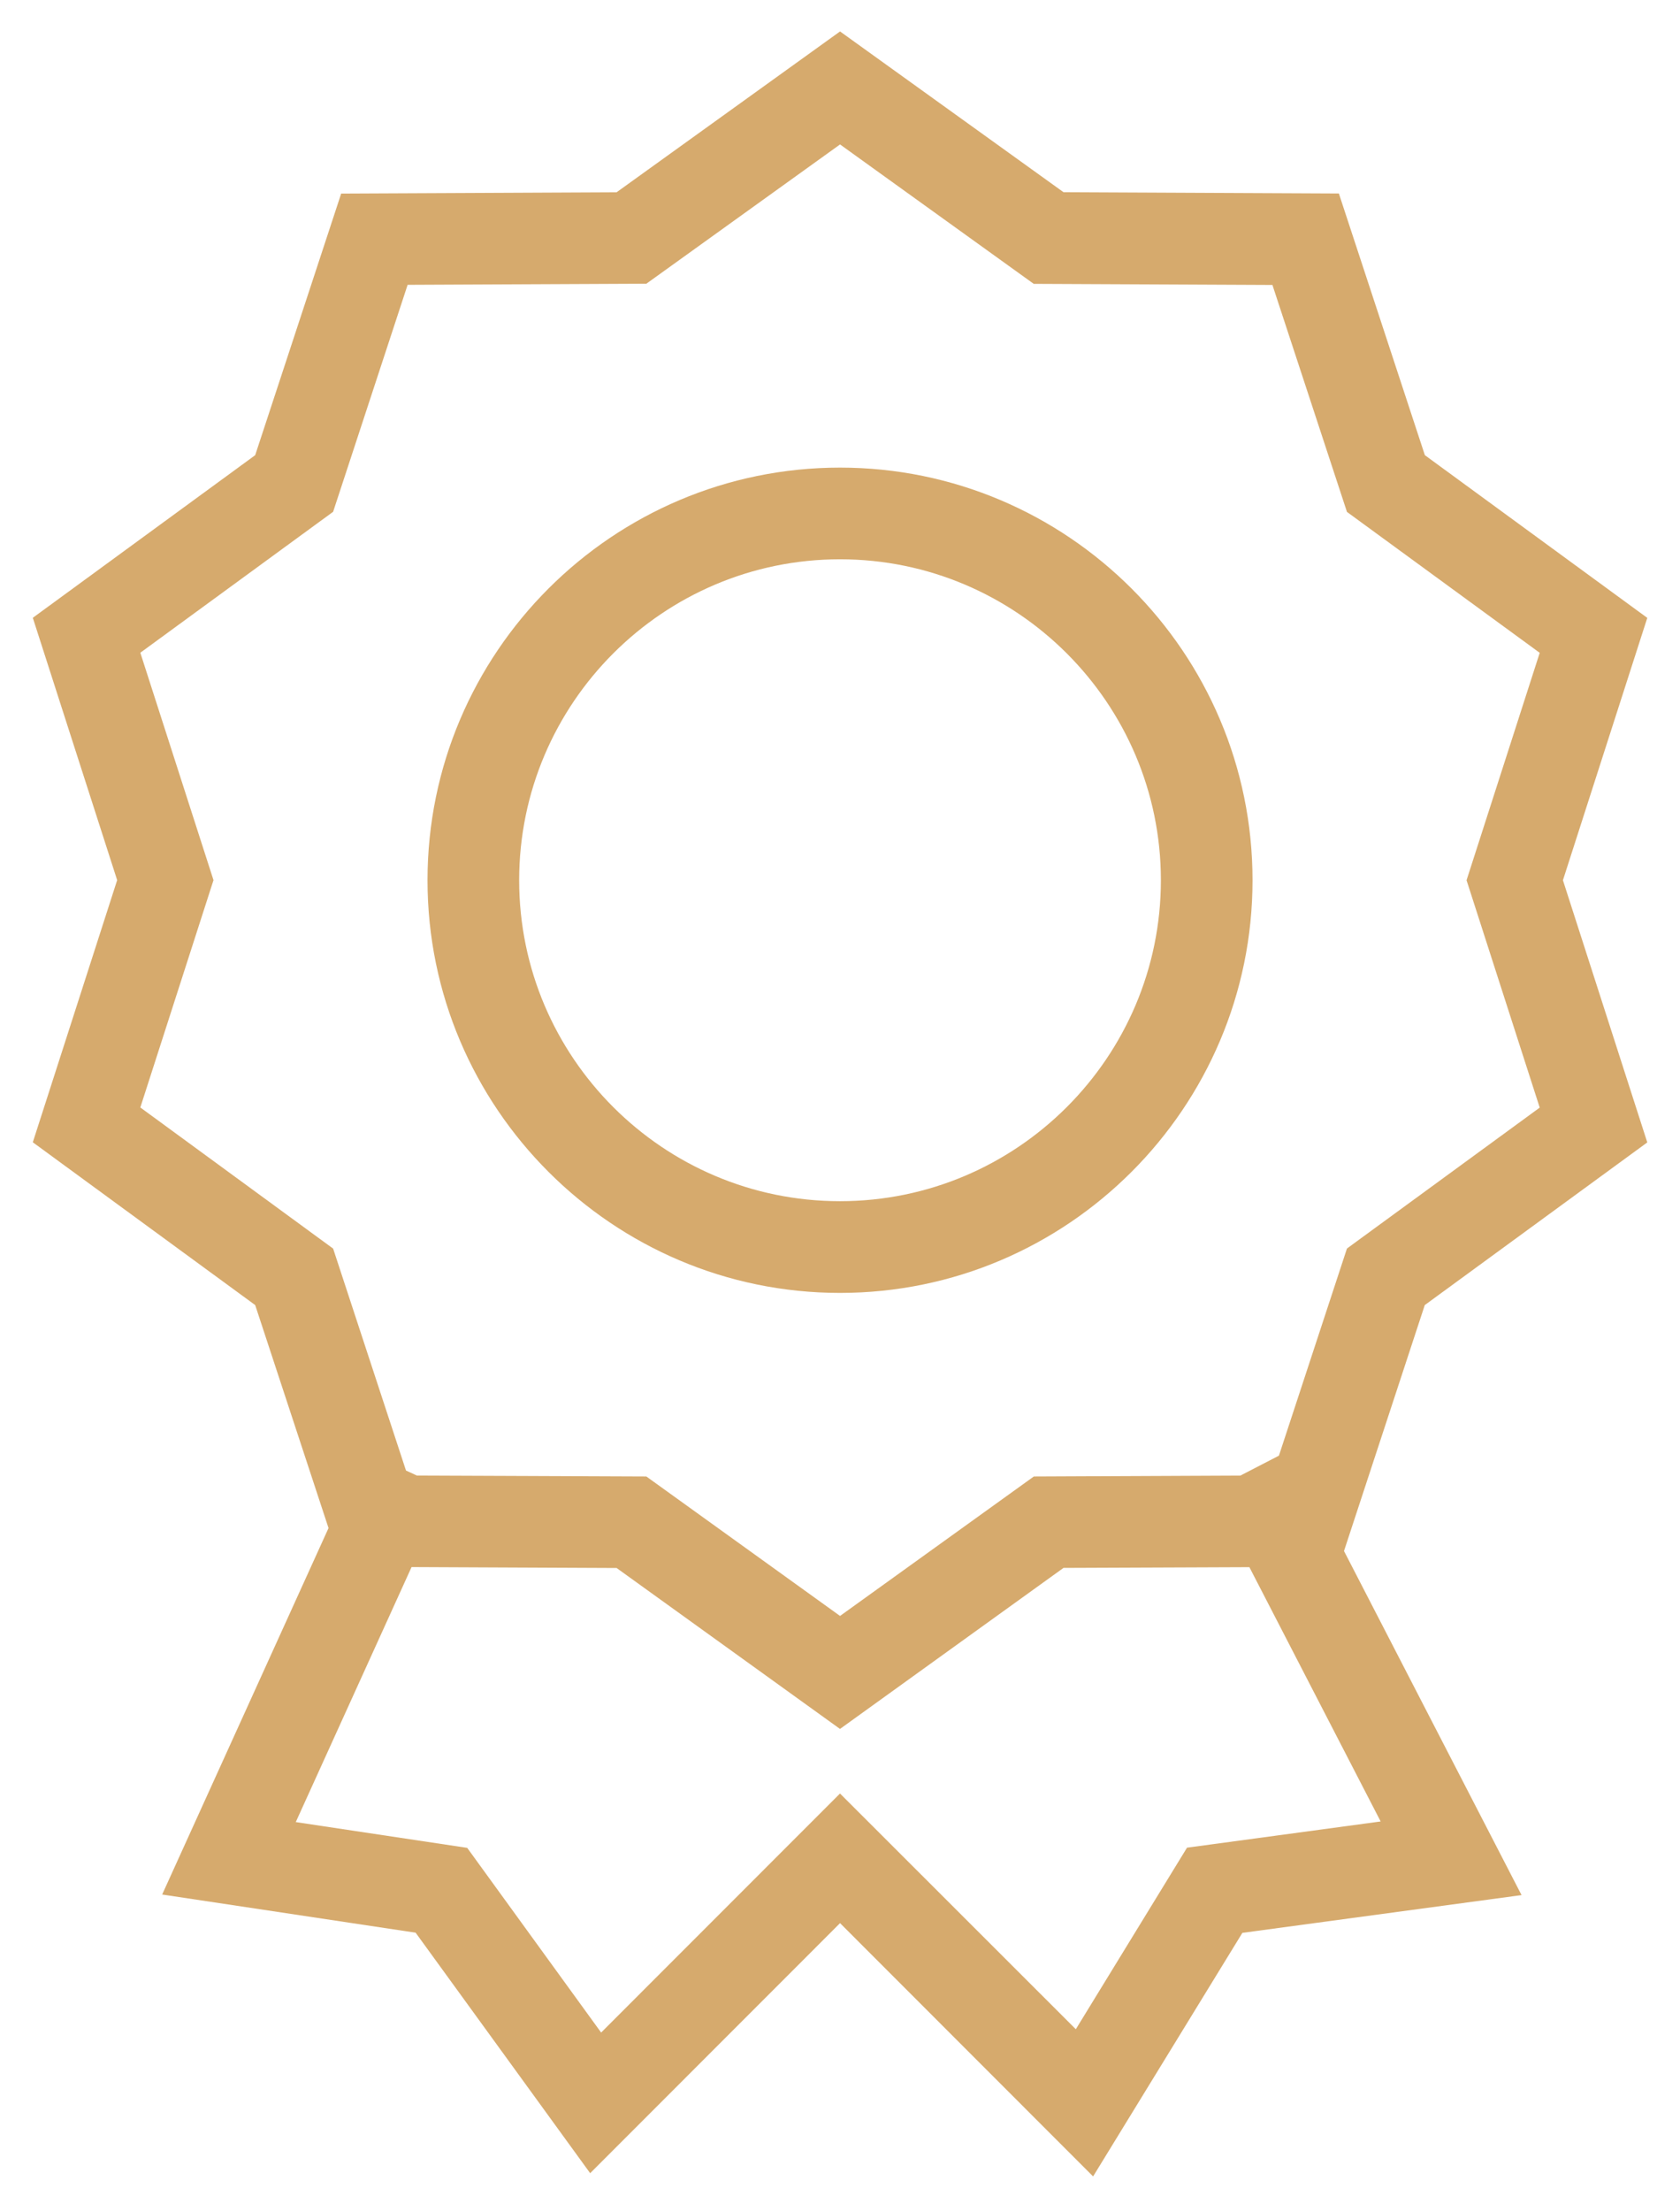
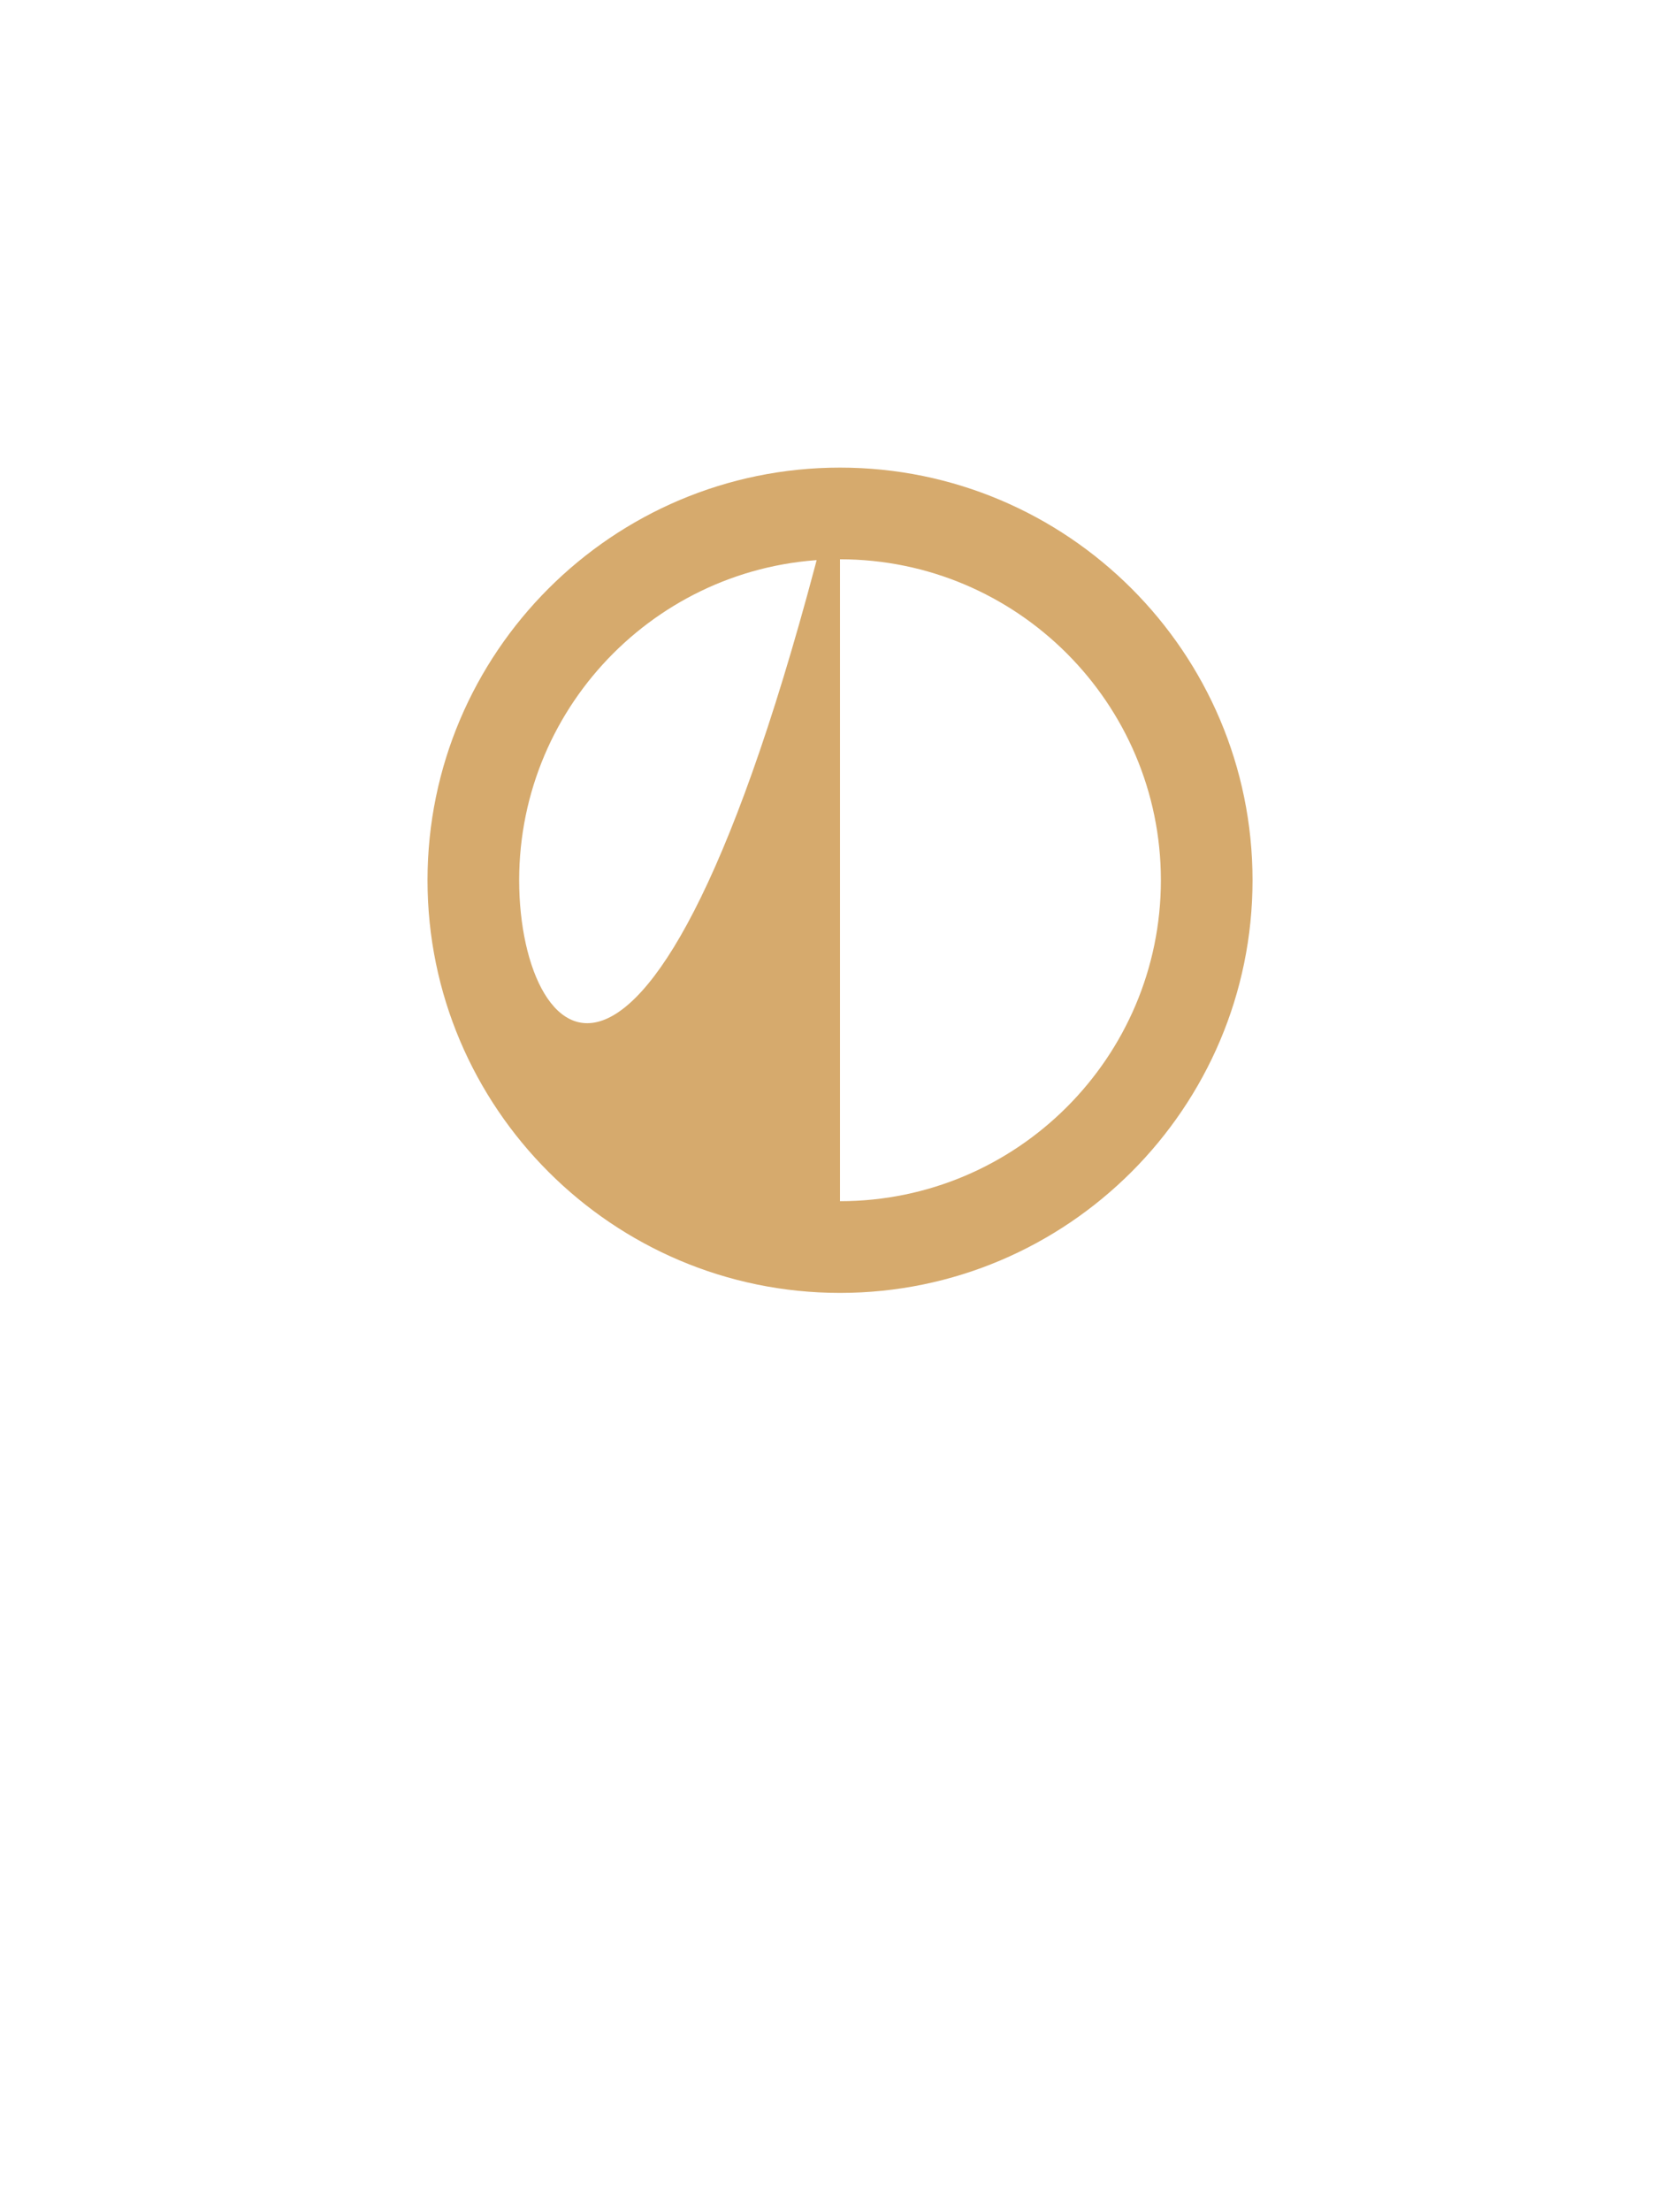
<svg xmlns="http://www.w3.org/2000/svg" width="38" height="50" viewBox="0 0 38 50" fill="none">
-   <path d="M37.26 25.831L35.352 19.903L37.26 13.971L32.229 10.292L30.284 4.375L24.056 4.346L19.001 0.711L13.946 4.348L7.717 4.377L5.772 10.292L0.742 13.969L2.65 19.901L0.742 25.828L5.772 29.509L7.431 34.551L3.668 42.837L9.401 43.7L13.349 49.138L19.001 43.484L24.725 49.211L28.101 43.704L34.416 42.85L30.4 35.07L32.227 29.509L37.26 25.831ZM26.849 41.778L24.334 45.883L19 40.553L13.597 45.958L10.568 41.782L6.69 41.199L9.309 35.433L13.947 35.454L19 39.093L24.055 35.452L28.26 35.435L31.229 41.185L26.849 41.778ZM28.928 32.914L28.057 33.364L23.384 33.385L19.001 36.538L14.62 33.385L9.43 33.364L9.183 33.25L7.535 28.232L3.174 25.041L4.829 19.901L3.174 14.759L7.535 11.572L9.22 6.44L14.62 6.415L19.001 3.266L23.382 6.418L28.781 6.443L30.467 11.575L34.827 14.761L33.172 19.903L34.827 25.044L30.467 28.23L28.928 32.914Z" fill="#D6AA6D" />
-   <path d="M19 10.573C13.856 10.573 9.67 14.757 9.67 19.903C9.67 25.045 13.856 29.234 19 29.234C24.145 29.234 28.331 25.045 28.331 19.903C28.331 14.755 24.145 10.573 19 10.573ZM19 27.16C14.999 27.16 11.743 23.905 11.743 19.903C11.743 15.902 14.999 12.646 19 12.646C23.002 12.646 26.258 15.902 26.258 19.903C26.258 23.905 23.002 27.16 19 27.16Z" fill="#D6AA6D" />
+   <path d="M19 10.573C13.856 10.573 9.67 14.757 9.67 19.903C9.67 25.045 13.856 29.234 19 29.234C24.145 29.234 28.331 25.045 28.331 19.903C28.331 14.755 24.145 10.573 19 10.573ZC14.999 27.16 11.743 23.905 11.743 19.903C11.743 15.902 14.999 12.646 19 12.646C23.002 12.646 26.258 15.902 26.258 19.903C26.258 23.905 23.002 27.16 19 27.16Z" fill="#D6AA6D" />
</svg>